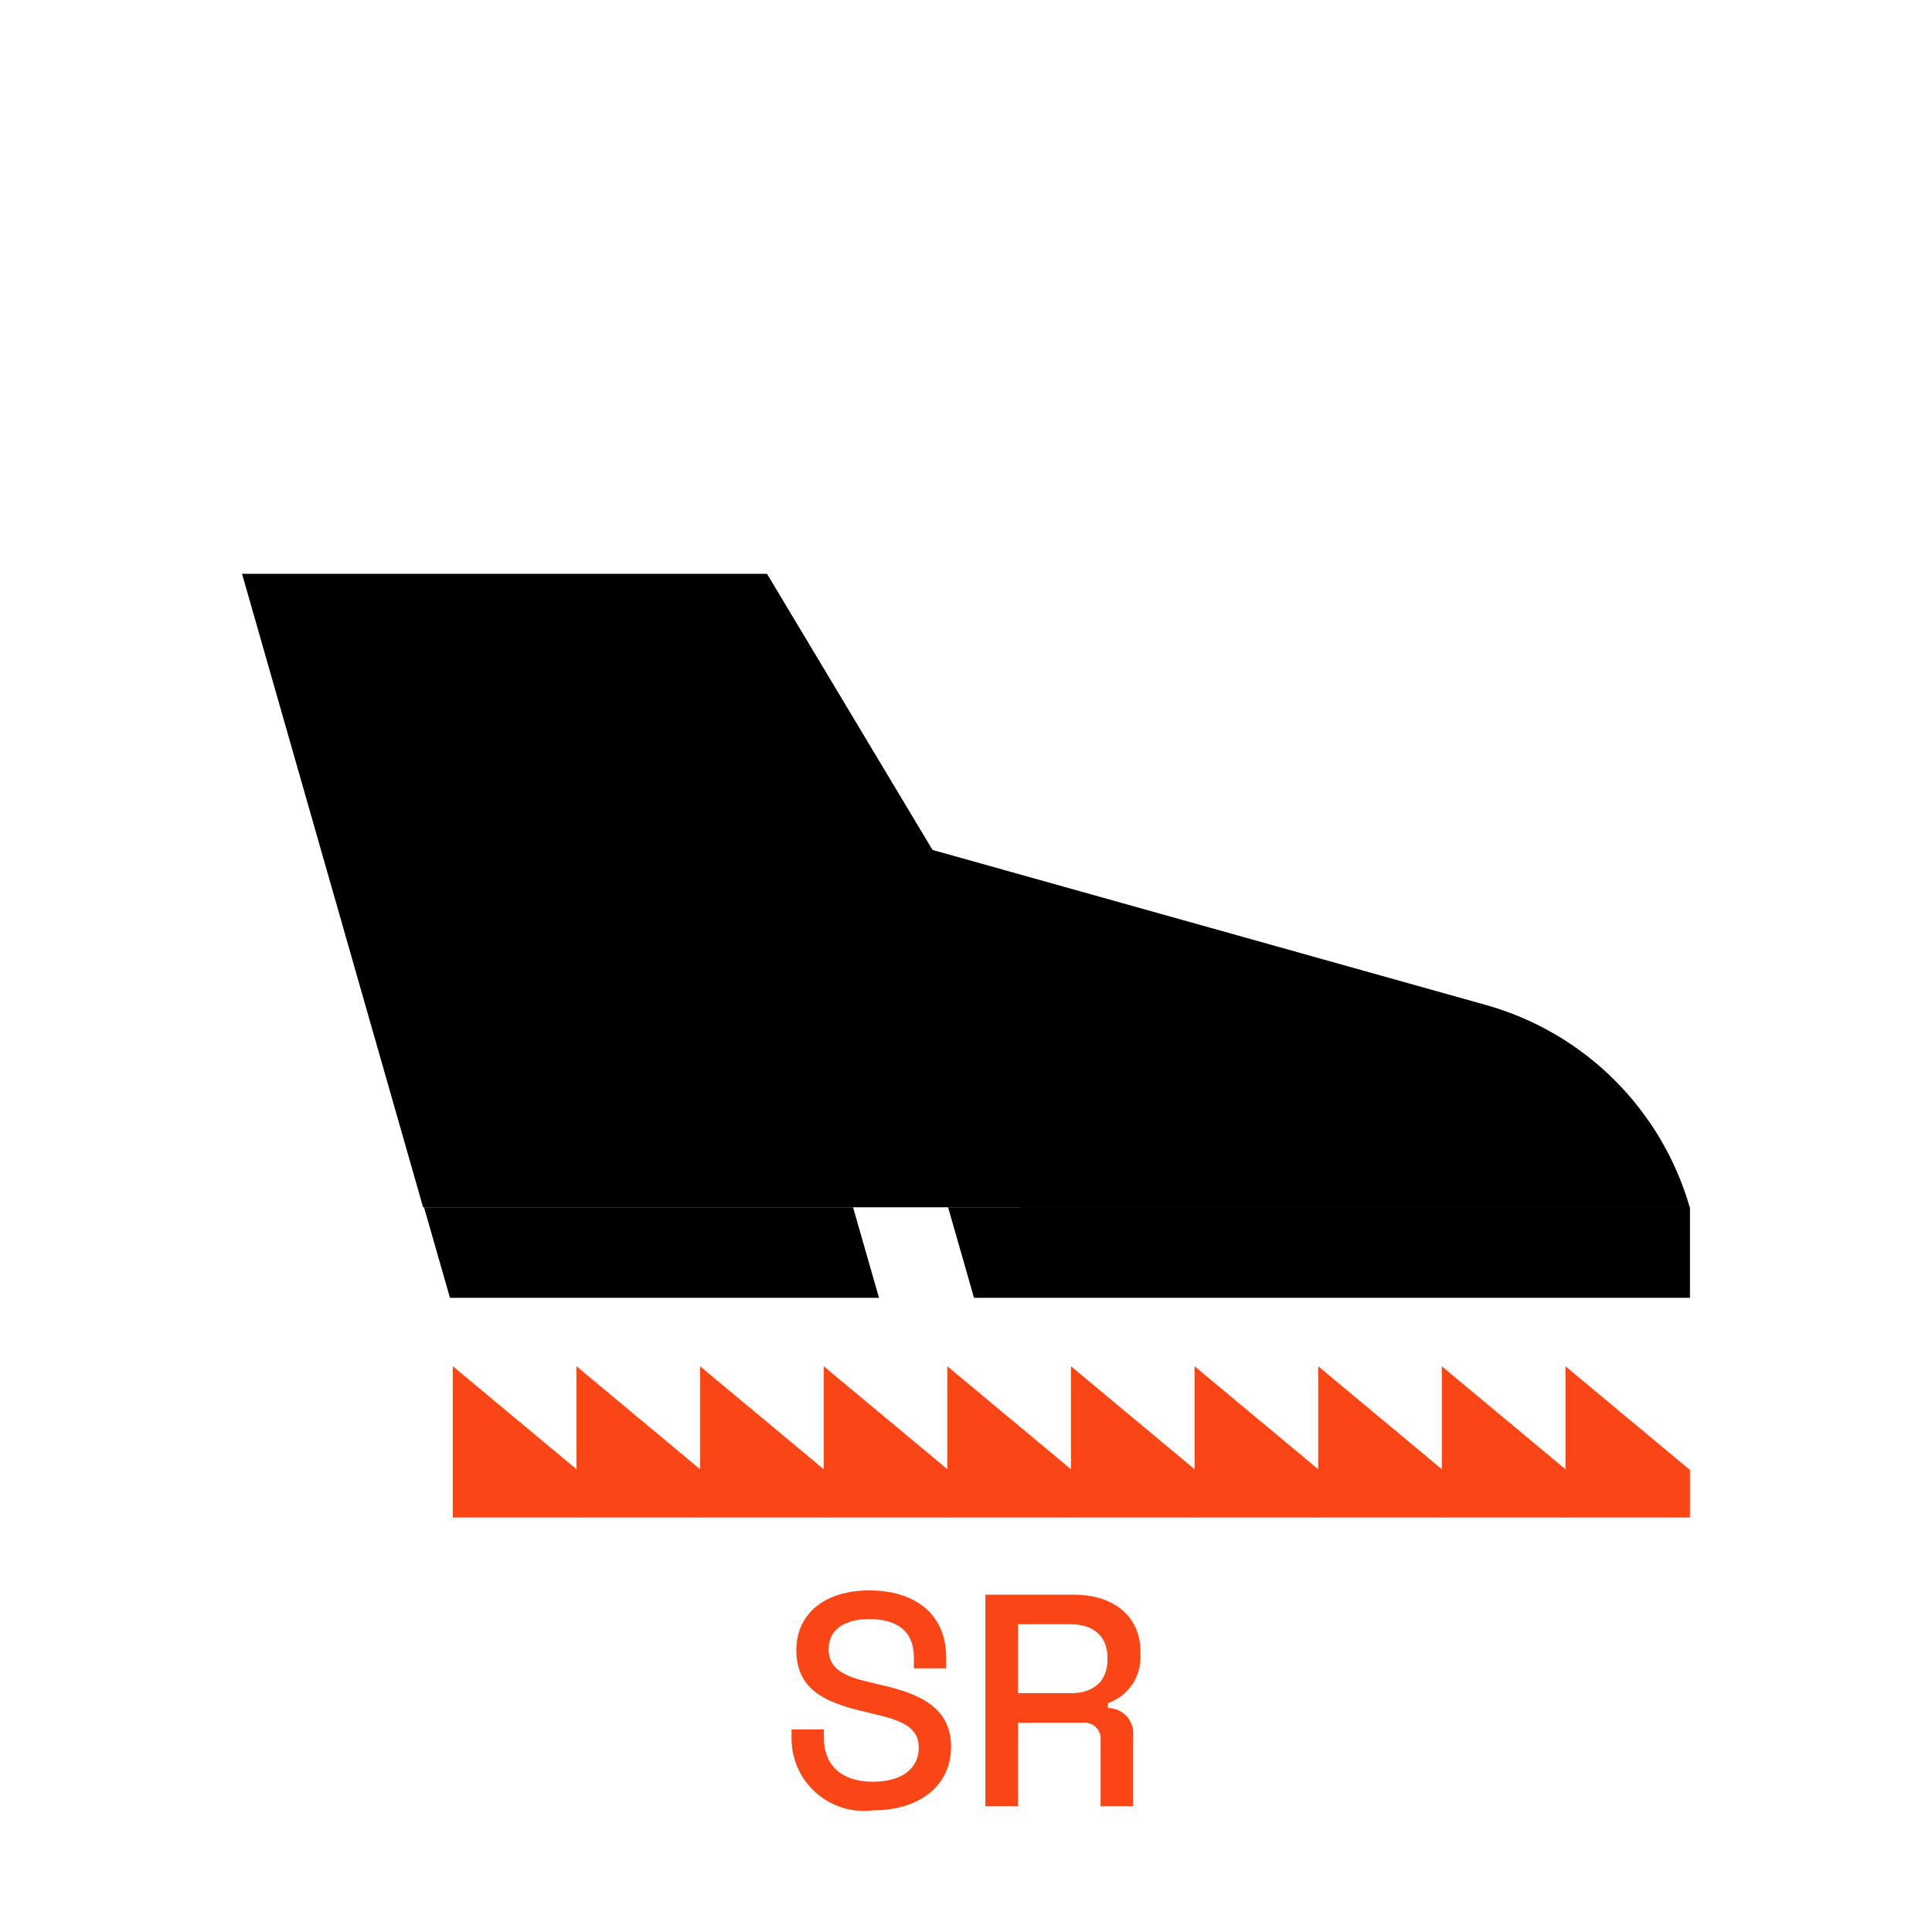
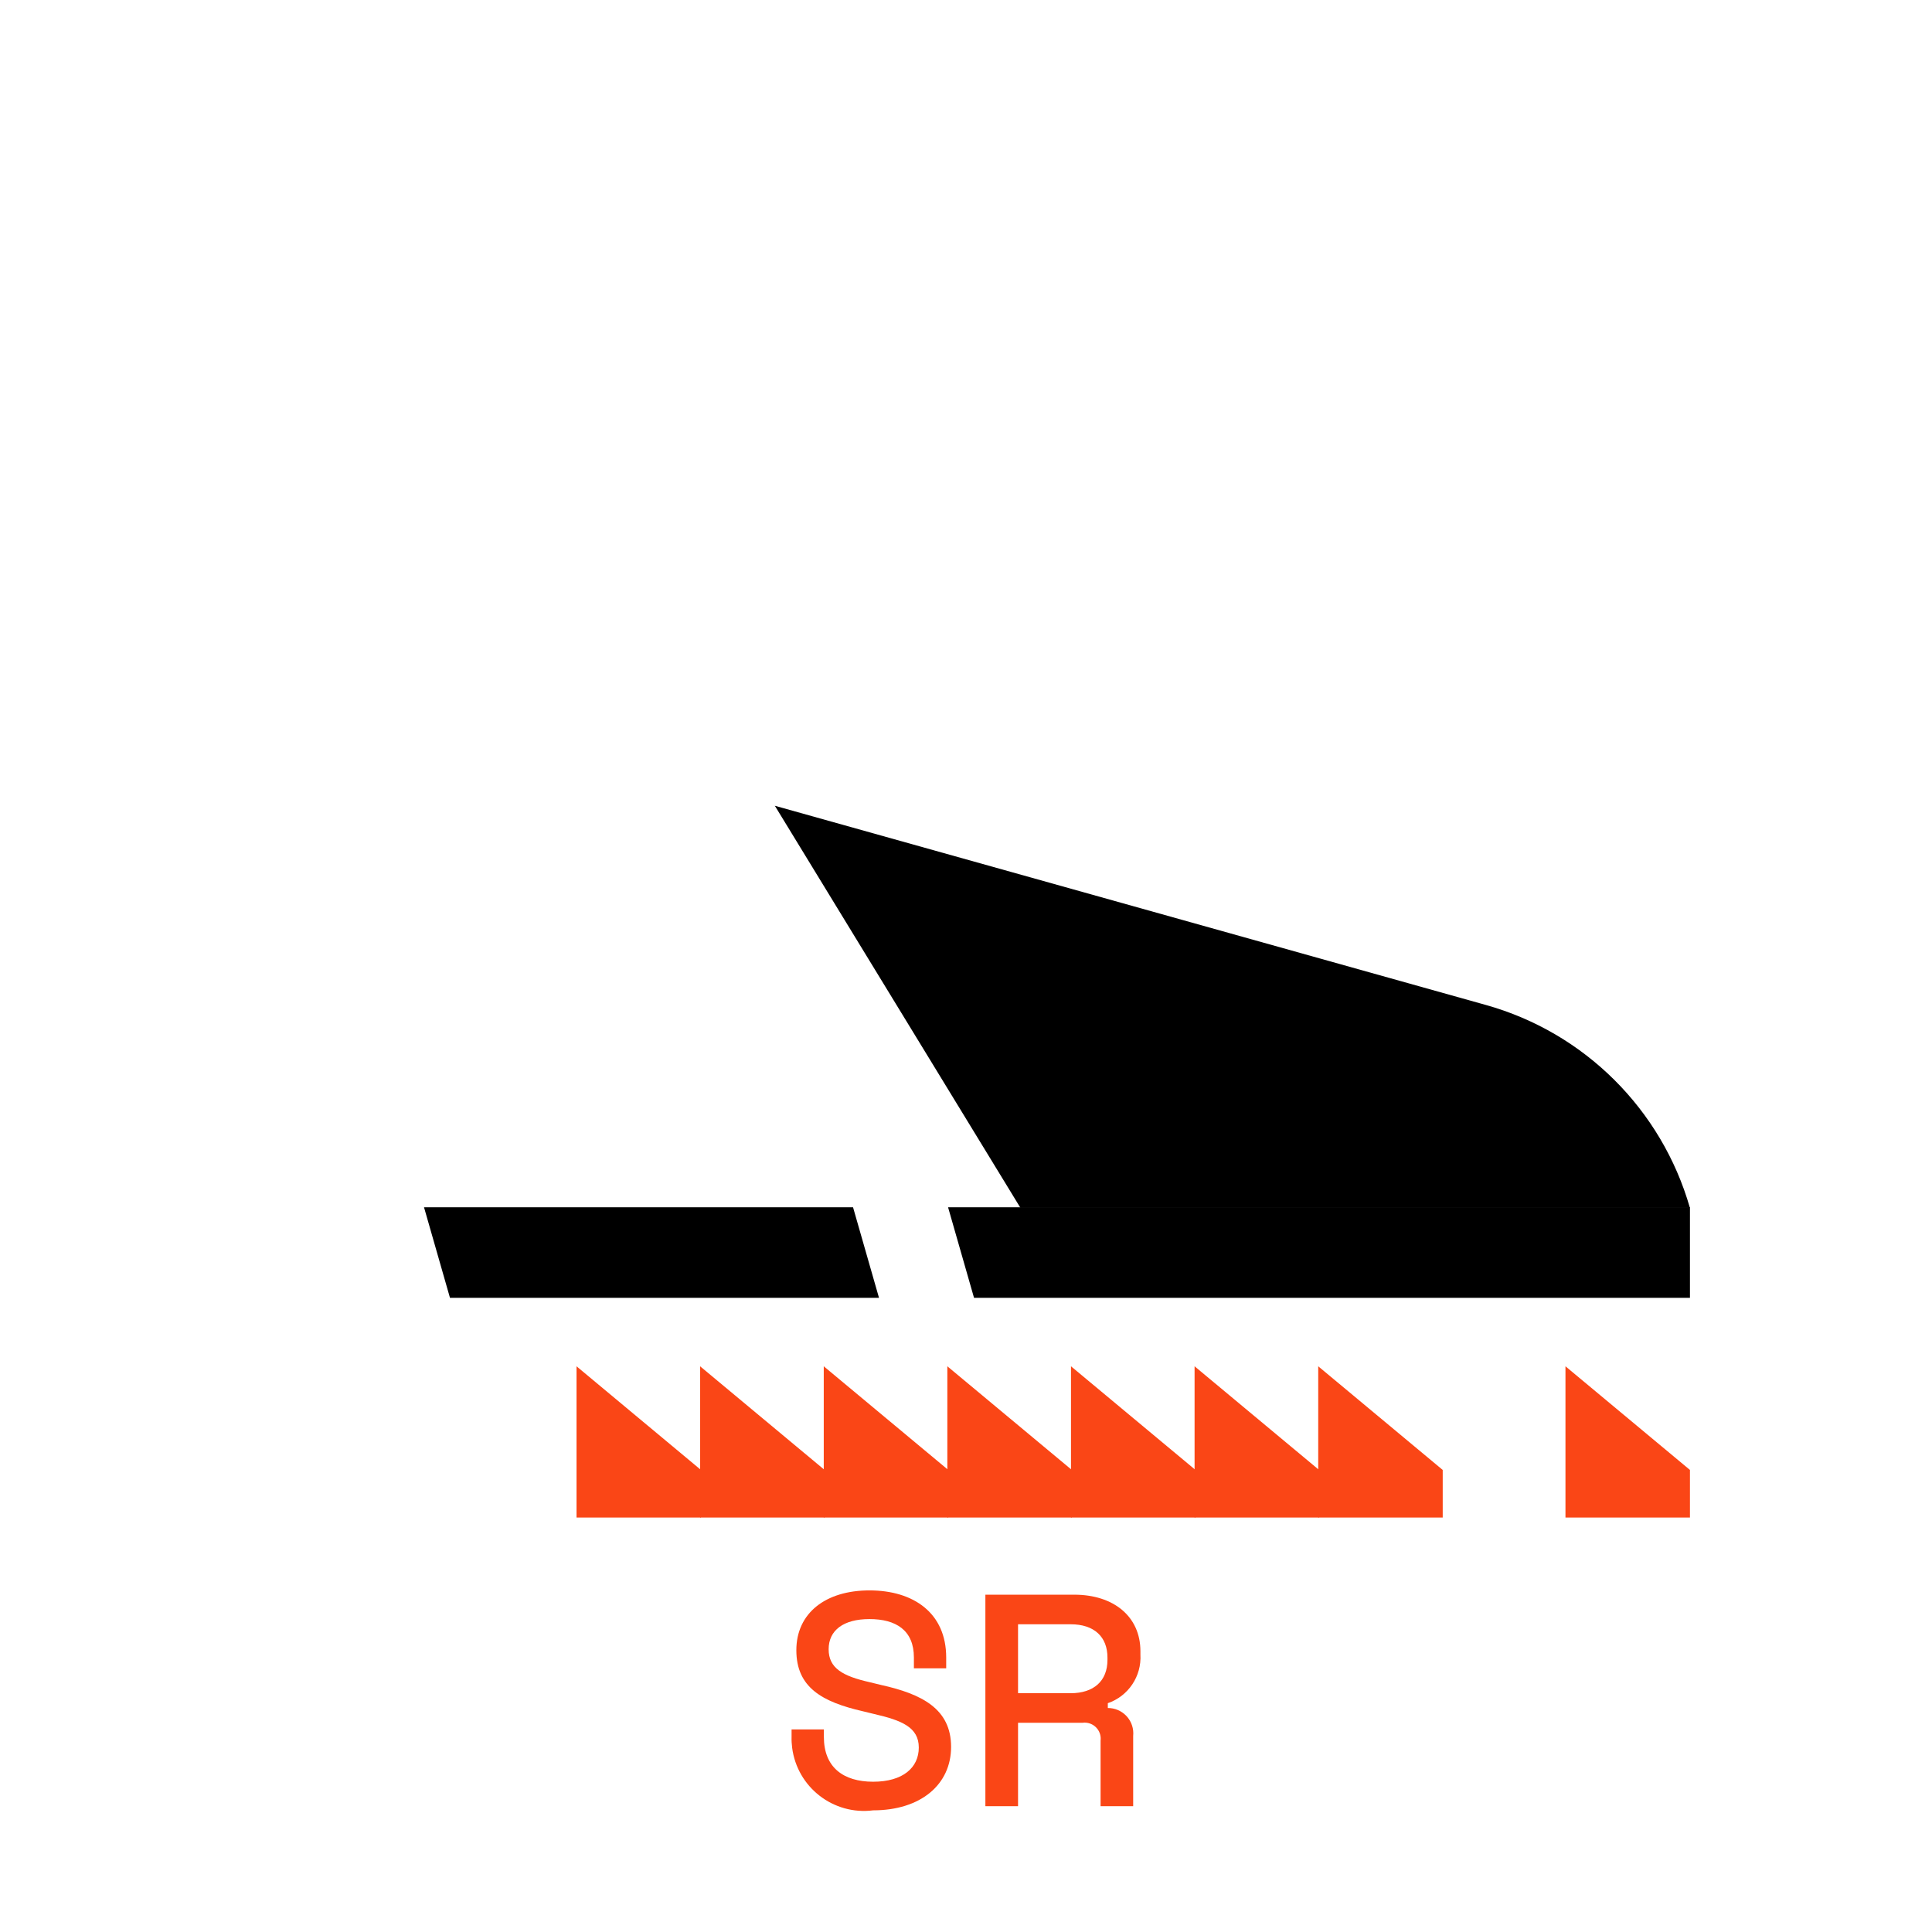
<svg xmlns="http://www.w3.org/2000/svg" id="ikony_65ead44316983" viewBox="0 0 32 32">
  <defs>
    <style> .cls-1 { fill: #000; } .cls-1, .cls-2 { stroke-width: 0px; } .cls-2 { fill: #fa4616; } </style>
  </defs>
-   <polygon class="cls-1" points="7.008 19.996 18.993 19.996 12.704 9.504 4.009 9.504 7.008 19.996" />
  <path class="cls-1" d="M16.902,20.005h11.088c-.468-1.631-1.747-2.903-3.381-3.36l-11.775-3.299,4.068,6.66Z" />
  <polygon class="cls-1" points="7.453 21.496 14.559 21.496 14.129 19.996 7.023 19.996 7.453 21.496" />
  <polygon class="cls-1" points="16.133 21.496 27.991 21.496 27.991 19.996 15.703 19.996 16.133 21.496" />
  <g>
    <path class="cls-2" d="M13.111,28.77v-.125h.535v.125c0,.5.32.741.816.741.495,0,.756-.235.756-.566,0-.335-.28-.45-.741-.556l-.185-.045c-.676-.155-1.102-.395-1.102-1.011s.485-.991,1.211-.991c.731,0,1.271.375,1.271,1.111v.18h-.535v-.18c0-.45-.296-.636-.736-.636-.43,0-.676.185-.676.5s.235.445.682.546l.185.045c.676.15,1.161.395,1.161,1.026,0,.626-.506,1.051-1.291,1.051-.658.084-1.259-.382-1.342-1.04-.007-.059-.011-.118-.009-.176Z" />
    <path class="cls-2" d="M16.321,26.413h1.472c.65,0,1.096.36,1.096.936v.055c.021.359-.199.689-.54.806v.08c.232-.001.421.186.422.418 0.0.016-.001.032-.002.047v1.161h-.54v-1.086c.018-.146-.086-.278-.232-.296-.023-.003-.046-.003-.069.001h-1.066v1.381h-.541v-3.503ZM17.732,28.045c.386,0,.611-.205.611-.551v-.04c0-.34-.216-.551-.611-.551h-.87v1.141l.87-0Z" />
  </g>
  <g>
-     <polygon class="cls-2" points="9.563 25.135 7.501 25.135 7.501 22.63 9.563 24.347 9.563 25.135" />
    <polygon class="cls-2" points="11.61 25.135 9.549 25.135 9.549 22.63 11.61 24.347 11.61 25.135" />
    <polygon class="cls-2" points="13.658 25.135 11.596 25.135 11.596 22.63 13.658 24.347 13.658 25.135" />
    <polygon class="cls-2" points="15.706 25.135 13.644 25.135 13.644 22.63 15.706 24.347 15.706 25.135" />
    <polygon class="cls-2" points="17.753 25.135 15.691 25.135 15.691 22.63 17.753 24.347 17.753 25.135" />
    <polygon class="cls-2" points="19.801 25.135 17.739 25.135 17.739 22.63 19.801 24.347 19.801 25.135" />
    <polygon class="cls-2" points="21.848 25.135 19.786 25.135 19.786 22.63 21.848 24.347 21.848 25.135" />
    <polygon class="cls-2" points="23.896 25.135 21.834 25.135 21.834 22.63 23.896 24.347 23.896 25.135" />
-     <polygon class="cls-2" points="25.943 25.135 23.881 25.135 23.881 22.63 25.943 24.347 25.943 25.135" />
    <polygon class="cls-2" points="27.991 25.135 25.929 25.135 25.929 22.63 27.991 24.347 27.991 25.135" />
  </g>
</svg>